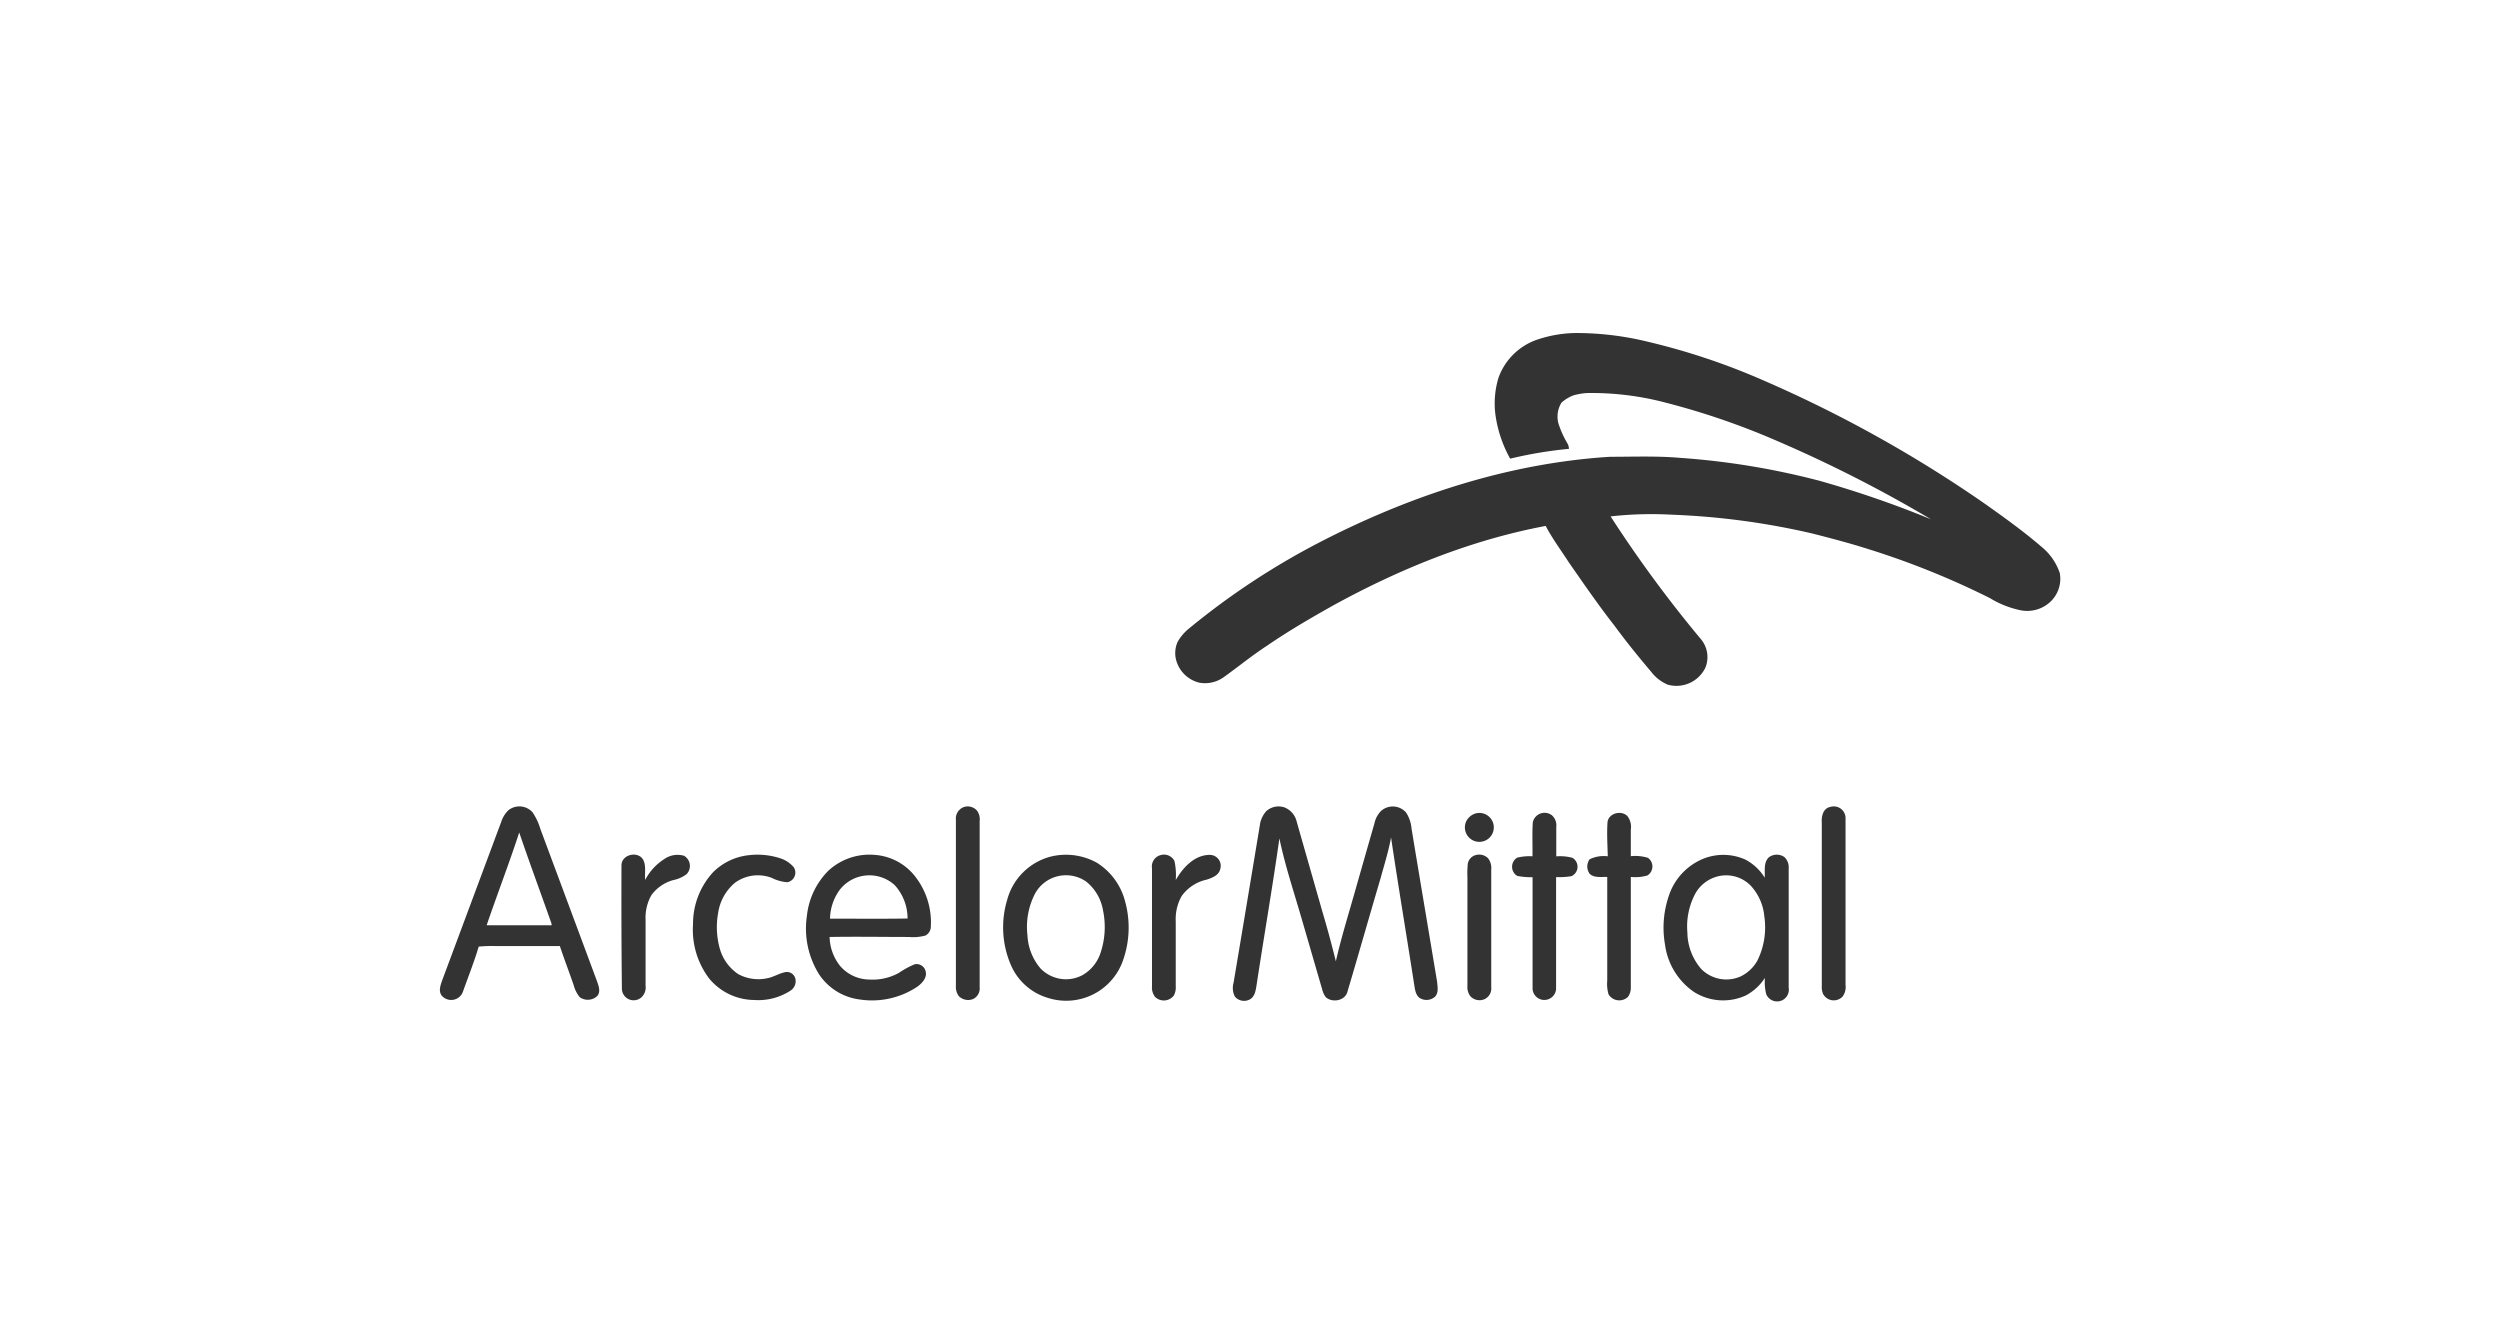
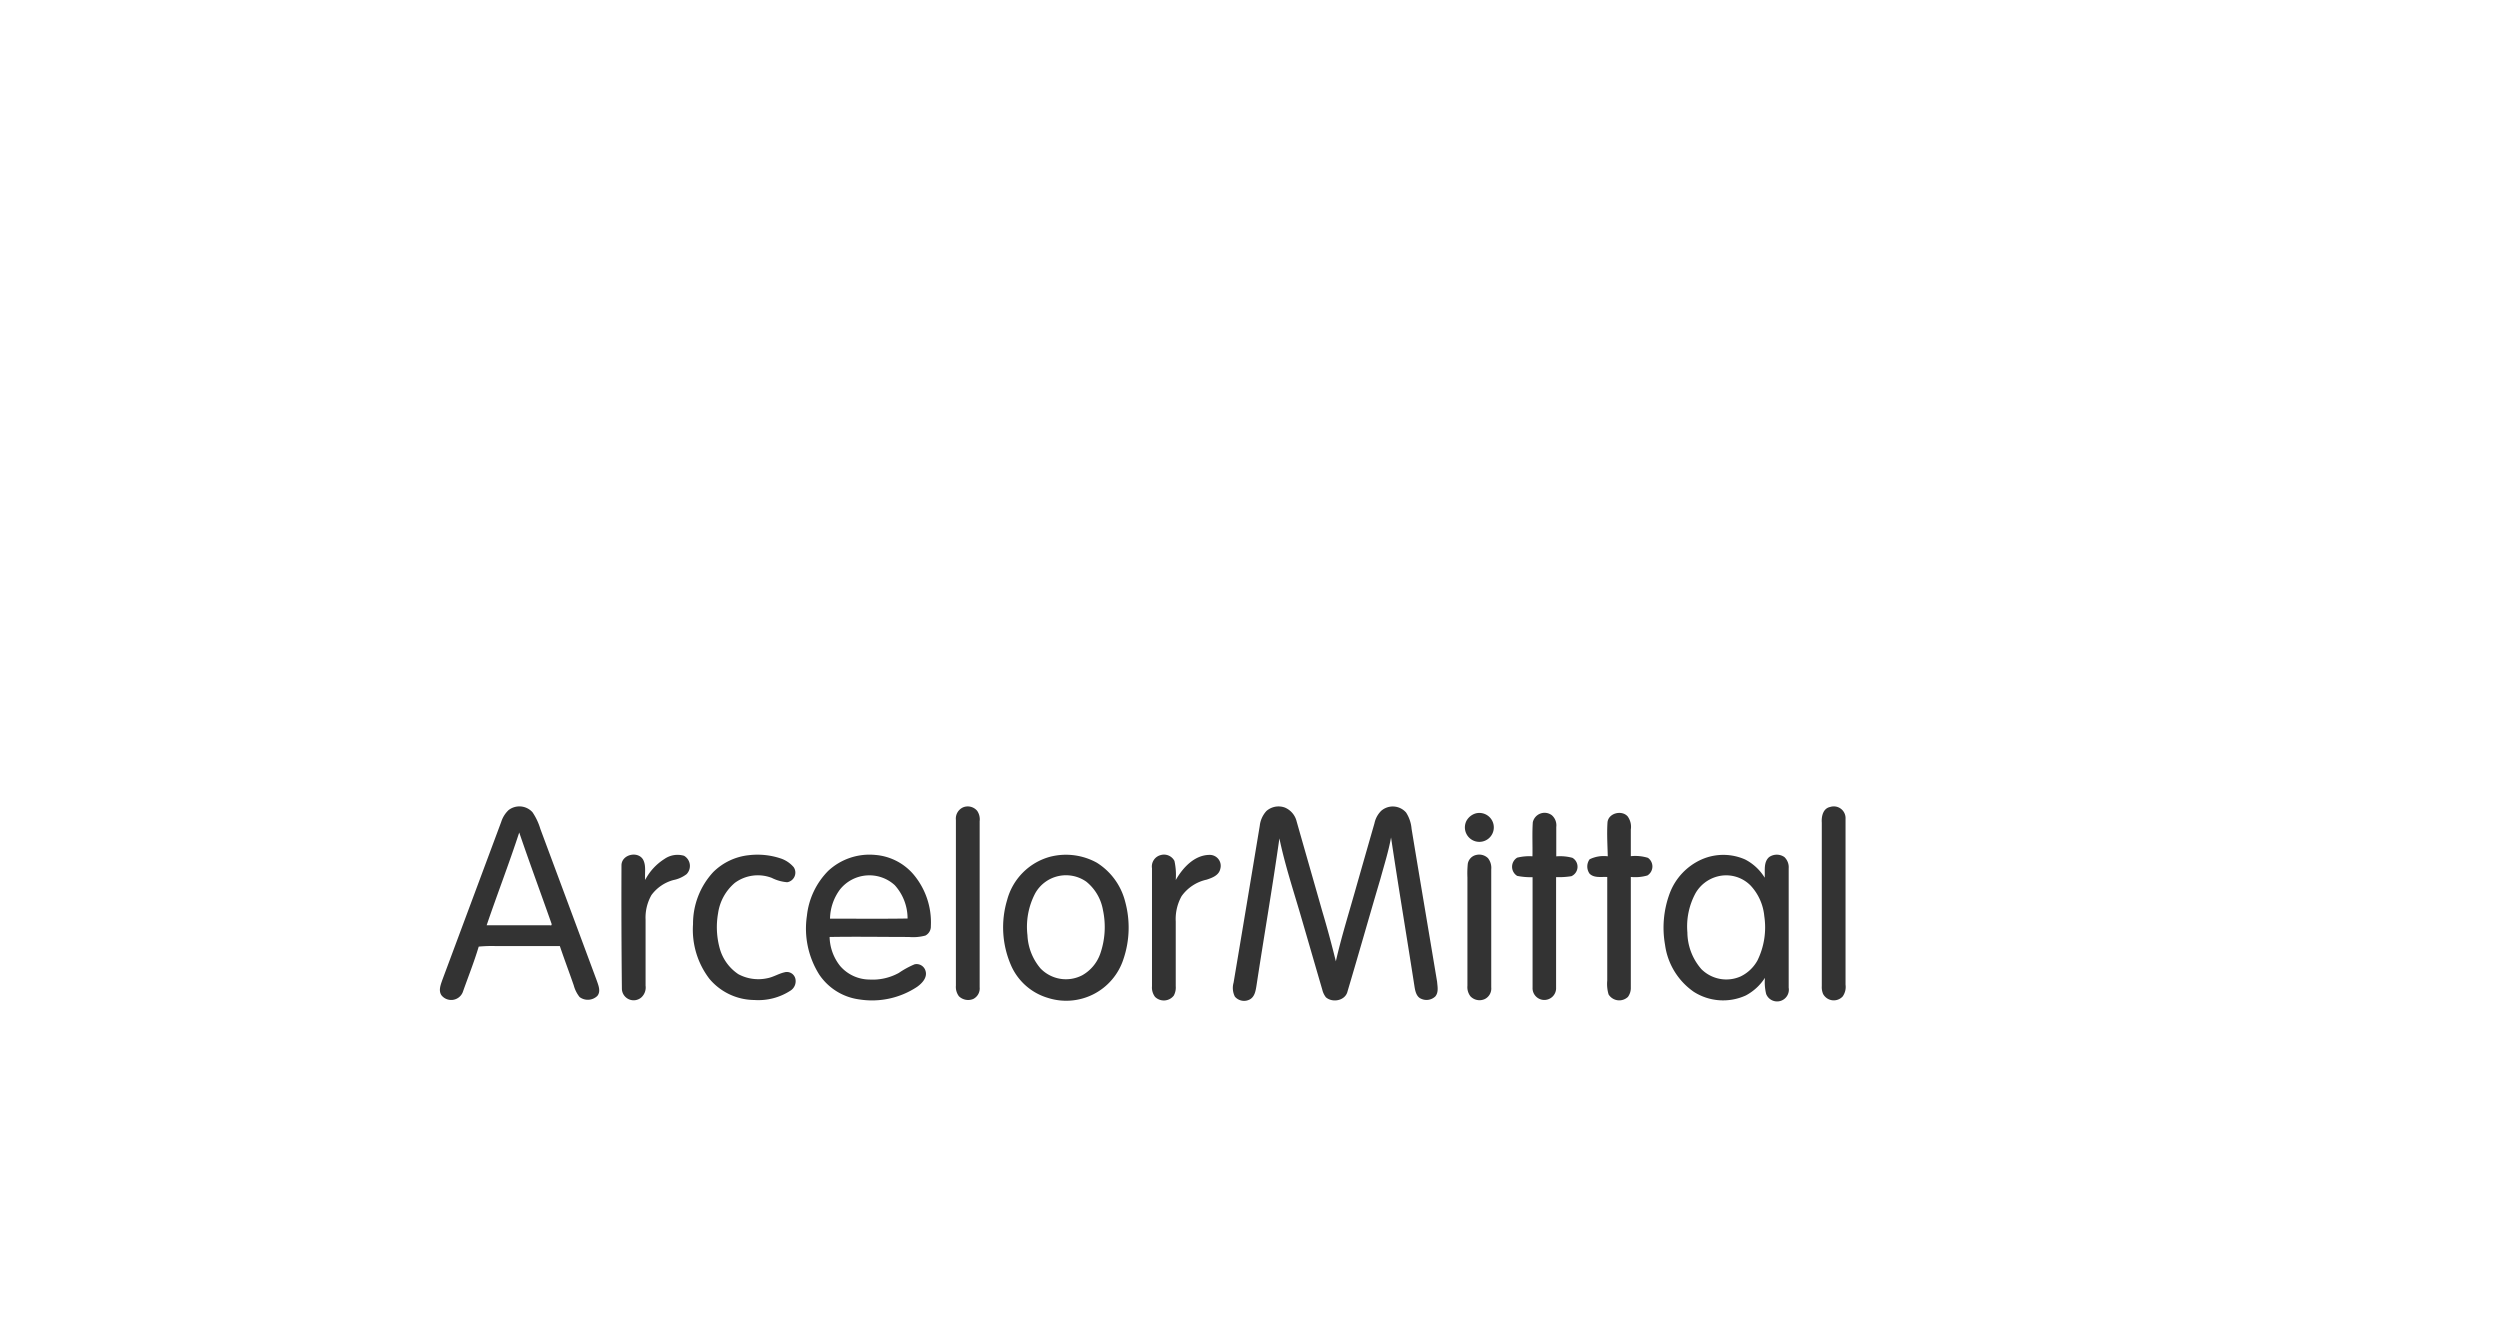
<svg xmlns="http://www.w3.org/2000/svg" id="Layer_1" data-name="Layer 1" viewBox="0 0 425.2 226.77">
  <defs>
    <style>.cls-1{fill:#333;}</style>
  </defs>
  <title>Robotics ArcelorMittal</title>
-   <path class="cls-1" d="M261.64,57.7A21.29,21.29,0,0,1,268,56.64a51.14,51.14,0,0,1,12.25,1.48,114.26,114.26,0,0,1,19.63,6.56A218.43,218.43,0,0,1,337.76,85.8c3.23,2.29,6.44,4.6,9.44,7.18a9.84,9.84,0,0,1,3.12,4.46,5.35,5.35,0,0,1-1.69,5,5.76,5.76,0,0,1-5.25,1.29,16.16,16.16,0,0,1-4.93-2,138.25,138.25,0,0,0-20.62-8.32c-3.14-1-6.34-1.84-9.54-2.66a126.22,126.22,0,0,0-23.93-3.21,62.67,62.67,0,0,0-10.43.29,213.23,213.23,0,0,0,15.32,20.83,4.75,4.75,0,0,1,.81,4.88,5.46,5.46,0,0,1-6.43,2.9,7,7,0,0,1-2.79-2.17c-2.18-2.58-4.31-5.2-6.3-7.92-2.71-3.46-5.19-7.08-7.7-10.68-1.33-2.07-2.81-4.05-3.95-6.22C250.16,91.84,238,96.79,226.7,103c-3.81,2.14-7.59,4.34-11.2,6.82-2.57,1.67-4.94,3.62-7.43,5.4a5.47,5.47,0,0,1-4.09.89,5.39,5.39,0,0,1-3.94-3.84,4.66,4.66,0,0,1,.27-3.14,8.21,8.21,0,0,1,2.07-2.36,126.34,126.34,0,0,1,21.78-14.39c15.41-8,32.29-13.61,49.69-14.69,4,0,7.93-.16,11.88.18a128.65,128.65,0,0,1,23.8,3.92,174.85,174.85,0,0,1,18.89,6.53A227.21,227.21,0,0,0,302.26,75a126,126,0,0,0-19.05-6.54,49.17,49.17,0,0,0-13.33-1.61,11.1,11.1,0,0,0-2.29.4,6.69,6.69,0,0,0-2,1.22,4.46,4.46,0,0,0-.38,4,16.14,16.14,0,0,0,1.41,3,2.16,2.16,0,0,1,.23.87,71.19,71.19,0,0,0-10,1.67,21.25,21.25,0,0,1-2.53-7.65,15,15,0,0,1,.57-6.19A10.67,10.67,0,0,1,261.64,57.7Z" />
  <path class="cls-1" d="M163.86,137.29a2.09,2.09,0,0,1,2.34.62,2.56,2.56,0,0,1,.42,1.77q0,14.12,0,28.23a2,2,0,0,1-1.1,2,2.26,2.26,0,0,1-2.43-.47,2.64,2.64,0,0,1-.51-1.79V139.45A2.09,2.09,0,0,1,163.86,137.29Z" />
  <path class="cls-1" d="M215.39,137.94a3.11,3.11,0,0,1,3.14-.59,3.43,3.43,0,0,1,2,2.35c1.45,5.11,2.92,10.21,4.37,15.32.84,2.81,1.6,5.64,2.3,8.48,1-4.38,2.36-8.66,3.57-13,1-3.5,2-7,3-10.48a4.17,4.17,0,0,1,1.15-2.12,3,3,0,0,1,4.23.3,6,6,0,0,1,.93,2.76c1.43,8.68,2.9,17.34,4.34,26,.07.83.29,1.82-.31,2.52a2.17,2.17,0,0,1-2.4.39c-.79-.32-1-1.27-1.12-2-1.31-8.48-2.74-16.94-4-25.43-.43,2.37-1.16,4.66-1.8,7-1.89,6.38-3.7,12.79-5.6,19.17-.37,1.6-2.57,2-3.69,1a3.45,3.45,0,0,1-.61-1.3c-1.24-4.24-2.46-8.48-3.7-12.72s-2.68-8.61-3.59-13c-1.18,8.34-2.62,16.65-3.89,25-.14.86-.28,1.9-1.12,2.38a2.06,2.06,0,0,1-2.56-.46,3.28,3.28,0,0,1-.22-2.39q2.24-13.33,4.45-26.67A4.43,4.43,0,0,1,215.39,137.94Z" />
  <path class="cls-1" d="M311.27,137.25a2,2,0,0,1,2.62,2c0,9.4,0,18.82,0,28.23a2.79,2.79,0,0,1-.49,2,2.06,2.06,0,0,1-3.33-.43,3,3,0,0,1-.22-1.33V139.91C309.77,138.86,310.06,137.49,311.27,137.25Z" />
  <path class="cls-1" d="M251,138.34a2.46,2.46,0,1,1-1.57,1.24A2.64,2.64,0,0,1,251,138.34Z" />
  <path class="cls-1" d="M260.7,139.85a2.05,2.05,0,0,1,3.23-1.2,2.27,2.27,0,0,1,.76,2c0,1.67,0,3.33,0,5a8,8,0,0,1,2.75.25,1.76,1.76,0,0,1-.17,3.12,13.37,13.37,0,0,1-2.61.16q0,9.5,0,19a2,2,0,1,1-4-.22c0-6.26,0-12.52,0-18.77a11.46,11.46,0,0,1-2.62-.22,1.82,1.82,0,0,1,0-3.1,8.7,8.7,0,0,1,2.6-.23C260.68,143.69,260.57,141.76,260.7,139.85Z" />
  <path class="cls-1" d="M273.4,139.92c.1-1.61,2.4-2.21,3.42-1.08a3,3,0,0,1,.55,2.24c0,1.51,0,3,0,4.54a7.32,7.32,0,0,1,2.91.28,1.8,1.8,0,0,1-.09,3,7.43,7.43,0,0,1-2.82.25c0,6.27,0,12.54,0,18.81a2.56,2.56,0,0,1-.49,1.59,2.14,2.14,0,0,1-3.29-.41,6.27,6.27,0,0,1-.23-2.36c0-5.88,0-11.75,0-17.62-1-.06-2.22.21-3-.56a2.1,2.1,0,0,1,0-2.45,5.45,5.45,0,0,1,3.09-.51C273.4,143.71,273.28,141.81,273.4,139.92Z" />
  <path class="cls-1" d="M101.47,166.7Q96.7,153.86,91.91,141a10.33,10.33,0,0,0-1.34-2.85,3,3,0,0,0-4.07-.37,4.72,4.72,0,0,0-1.25,2q-5,13.43-10,26.84c-.29.85-.73,1.88-.14,2.69a2.12,2.12,0,0,0,3.6-.57c.91-2.58,1.93-5.12,2.71-7.74a23.39,23.39,0,0,1,3-.09c3.6,0,7.2,0,10.8,0,.75,2.23,1.59,4.44,2.36,6.67a5.44,5.44,0,0,0,1,2,2.33,2.33,0,0,0,3-.18C102.24,168.63,101.77,167.56,101.47,166.7Zm-7.92-9.33H82.77c1.8-5.28,3.81-10.48,5.54-15.78,1.75,5.14,3.64,10.23,5.44,15.35C93.83,157.12,93.92,157.49,93.55,157.37Z" />
  <path class="cls-1" d="M105.7,147.19c0-1.86,2.76-2.51,3.67-1,.57,1.05.25,2.32.36,3.47A9.28,9.28,0,0,1,113,146.1a3.9,3.9,0,0,1,3.34-.55,2,2,0,0,1,.43,3.13,5.44,5.44,0,0,1-2.24,1,6.87,6.87,0,0,0-3.73,2.55,7.75,7.75,0,0,0-1,4.19c0,3.74,0,7.48,0,11.22a2.29,2.29,0,0,1-.72,2,2,2,0,0,1-3.31-1.51Q105.66,157.69,105.7,147.19Z" />
-   <path class="cls-1" d="M127.46,145.44a12.45,12.45,0,0,1,5.25.54A5,5,0,0,1,135,147.5a1.66,1.66,0,0,1-1.11,2.55,7,7,0,0,1-2.63-.74,6.6,6.6,0,0,0-6.27.84,8.29,8.29,0,0,0-2.86,5.18,13.58,13.58,0,0,0,.29,6,7.74,7.74,0,0,0,3.16,4.36,7.19,7.19,0,0,0,4.91.69c1-.18,1.91-.77,2.9-1a1.49,1.49,0,0,1,1.89,1.09,1.9,1.9,0,0,1-.81,2,10,10,0,0,1-6.18,1.61,10.07,10.07,0,0,1-7.64-3.61,13.75,13.75,0,0,1-2.78-9.28,12.94,12.94,0,0,1,3.43-8.86A10.1,10.1,0,0,1,127.46,145.44Z" />
+   <path class="cls-1" d="M127.46,145.44a12.45,12.45,0,0,1,5.25.54A5,5,0,0,1,135,147.5a1.66,1.66,0,0,1-1.11,2.55,7,7,0,0,1-2.63-.74,6.6,6.6,0,0,0-6.27.84,8.29,8.29,0,0,0-2.86,5.18,13.58,13.58,0,0,0,.29,6,7.74,7.74,0,0,0,3.16,4.36,7.19,7.19,0,0,0,4.91.69c1-.18,1.91-.77,2.9-1a1.49,1.49,0,0,1,1.89,1.09,1.9,1.9,0,0,1-.81,2,10,10,0,0,1-6.18,1.61,10.07,10.07,0,0,1-7.64-3.61,13.75,13.75,0,0,1-2.78-9.28,12.94,12.94,0,0,1,3.43-8.86A10.1,10.1,0,0,1,127.46,145.44" />
  <path class="cls-1" d="M197.42,145.43a2,2,0,0,1,2.33,1,11.07,11.07,0,0,1,.22,3.25c1.18-2.07,3.16-4.27,5.77-4.28a1.86,1.86,0,0,1,1.81,2.37c-.23,1.11-1.38,1.53-2.32,1.84a7.09,7.09,0,0,0-4.26,2.8,8,8,0,0,0-1,4.33v11a2.85,2.85,0,0,1-.34,1.6,2.14,2.14,0,0,1-3.18.21,2.62,2.62,0,0,1-.52-1.8q0-10,0-20.08A2,2,0,0,1,197.42,145.43Z" />
  <path class="cls-1" d="M251.08,145.41a2.14,2.14,0,0,1,2,.55,2.66,2.66,0,0,1,.55,1.9c0,6.69,0,13.37,0,20.06a2,2,0,0,1-1.1,2,2.13,2.13,0,0,1-2.43-.46,2.53,2.53,0,0,1-.52-1.79V149.24a16.35,16.35,0,0,1,.06-2.32A1.85,1.85,0,0,1,251.08,145.41Z" />
  <path class="cls-1" d="M155.28,148.62a9.56,9.56,0,0,0-6.49-3.22,10.3,10.3,0,0,0-7.9,2.69,12.75,12.75,0,0,0-3.65,7.67,14.67,14.67,0,0,0,2.1,10,9.75,9.75,0,0,0,6.87,4.23,13.86,13.86,0,0,0,9.76-2.14c.85-.6,1.78-1.58,1.45-2.7a1.58,1.58,0,0,0-1.87-1.14,15,15,0,0,0-2.67,1.46,9.22,9.22,0,0,1-5,1.13,6.63,6.63,0,0,1-5-2.32,8.2,8.2,0,0,1-1.78-4.92c4.49-.08,9,0,13.48,0a8,8,0,0,0,2.81-.24,1.73,1.73,0,0,0,.93-1.61A12.64,12.64,0,0,0,155.28,148.62Zm-14.11,7.63a8.56,8.56,0,0,1,1.72-5,6.4,6.4,0,0,1,9.29-.7,8.44,8.44,0,0,1,2.18,5.67C150,156.29,145.56,156.24,141.17,156.25Z" />
  <path class="cls-1" d="M191.36,153.32a11,11,0,0,0-4.81-6.59,10.85,10.85,0,0,0-8-1,10.38,10.38,0,0,0-7.25,7.32,16.19,16.19,0,0,0,.72,11.28,9.9,9.9,0,0,0,6.17,5.38,10.23,10.23,0,0,0,12.89-6.6A16.7,16.7,0,0,0,191.36,153.32Zm-4.27,9a6.76,6.76,0,0,1-3,3.54,6,6,0,0,1-7.12-1.15,9.36,9.36,0,0,1-2.22-5.64,12.26,12.26,0,0,1,1.31-7.12,6,6,0,0,1,8.69-2,7.93,7.93,0,0,1,2.84,4.83A13.85,13.85,0,0,1,187.09,162.33Z" />
  <path class="cls-1" d="M303.49,145.77a2.27,2.27,0,0,0-2.59,0c-1,.86-.68,2.33-.76,3.51a8.42,8.42,0,0,0-3.33-3.1,9.15,9.15,0,0,0-7.41,0A10.25,10.25,0,0,0,284,151.9a16.75,16.75,0,0,0-.81,8.79,11.62,11.62,0,0,0,4.89,8,9.28,9.28,0,0,0,8.84.62,8.75,8.75,0,0,0,3.26-3,8.45,8.45,0,0,0,.21,2.75,2,2,0,0,0,3.83-1.08c0-6.77,0-13.54,0-20.3A2.39,2.39,0,0,0,303.49,145.77Zm-4.59,17.6a6.5,6.5,0,0,1-2.83,2.69,6,6,0,0,1-6.71-1.24,9.63,9.63,0,0,1-2.37-6.23,11.87,11.87,0,0,1,1.4-6.7,6.09,6.09,0,0,1,3.71-2.82,5.84,5.84,0,0,1,5.62,1.52,8.81,8.81,0,0,1,2.35,5.23A12.76,12.76,0,0,1,298.9,163.37Z" />
</svg>